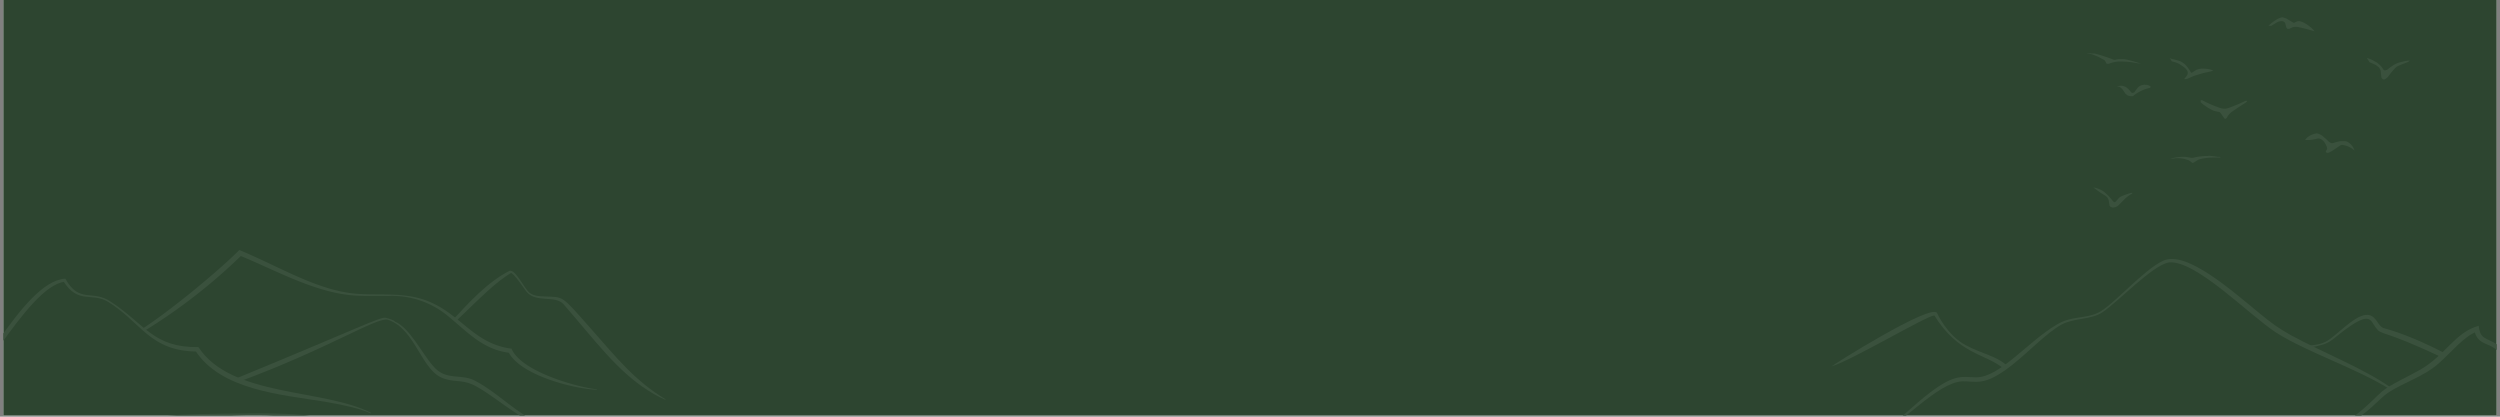
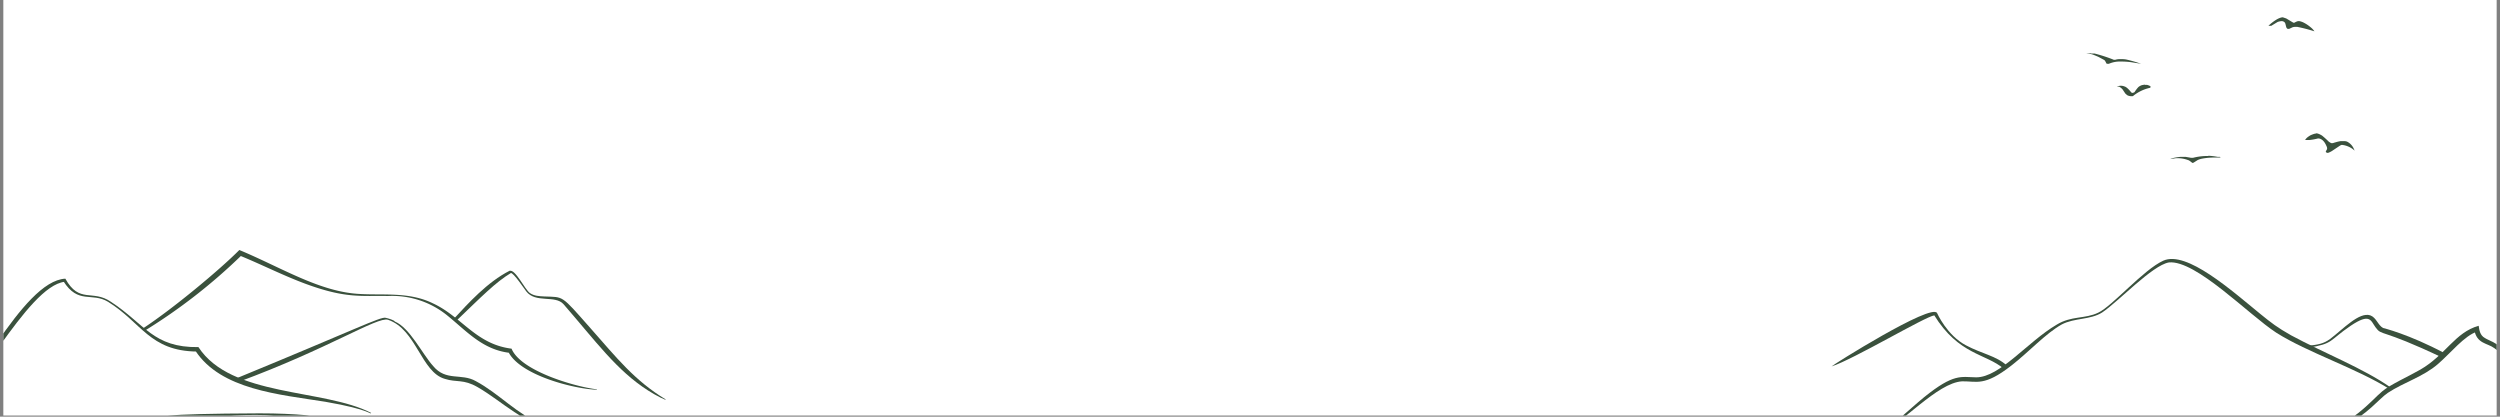
<svg xmlns="http://www.w3.org/2000/svg" width="1500" height="250" version="1.2" viewBox="0 0 1125 187.5">
  <rect x="0" y="0" width="1125" height="187.5" fill="#808080" stroke="none" />
  <defs>
    <clipPath id="a">
      <path d="M1.5 0h1122v187H1.5Zm0 0" />
    </clipPath>
    <clipPath id="b">
      <path d="M1.5 125H168v62H1.5Zm0 0" />
    </clipPath>
    <clipPath id="c">
      <path d="M106 142h143v45H106Zm0 0" />
    </clipPath>
    <clipPath id="d">
      <path d="M64 112.5h205V176H64Zm0 0" />
    </clipPath>
    <clipPath id="e">
      <path d="M40 186h165v1H40Zm0 0" />
    </clipPath>
    <clipPath id="f">
      <path d="M846 116h230v71H846Zm0 0" />
    </clipPath>
    <clipPath id="g">
      <path d="M930 146h193.5v41H930Zm0 0" />
    </clipPath>
    <clipPath id="h">
      <path d="M824 140h80v27h-80Zm0 0" />
    </clipPath>
    <clipPath id="i">
      <path d="M1020 7.8h22V15h-22Zm0 0" />
    </clipPath>
    <clipPath id="j">
      <path d="M1065 26h19.7v10H1065Zm0 0" />
    </clipPath>
    <clipPath id="k">
-       <path d="M942 84h18v9.8h-18Zm0 0" />
-     </clipPath>
+       </clipPath>
    <clipPath id="l">
      <path d="M938.8 24H964v5h-25.2Zm0 0" />
    </clipPath>
  </defs>
  <g clip-path="url(#a)">
    <path fill="#fff" d="M1.5 0h1122v187H1.5Zm0 0" />
-     <path fill="#2d4530" d="M1.5 0h1122v187H1.5Zm0 0" />
  </g>
  <g clip-path="url(#b)">
    <path fill="#3a513d" d="M-29.4 191.4c16-12.6 39.3-65 58.8-66 6.3 11.4 12.2 4.7 20.5 10.4 15.3 10 19 20.7 39.4 20.4 14.7 22.6 56.4 18.6 77.7 29.6-.4 1 .3-1.4-20.6-5-20.7-3.3-47-5.4-58.5-23l.8.4c-21.4-.2-25-13.1-40.1-22.4-7.3-4.4-13.4 1.3-20.1-9.3l.6.3c-17 2-41.4 53.1-58.4 64.8Zm0 0" />
  </g>
  <g clip-path="url(#c)">
    <path fill="#3a513d" d="M248.7 192.4c-12-.7-22.8-11.9-33.8-18.2-6.4-3.7-9.4-2-14.7-3.7-10.7-3-12.8-22.3-25.6-26.6-4.8-1.5-26.7 13-67.4 28l-.7-1.7c54-22.2 64.6-27.7 67-27.2 1 .2 3.8 1 4.2 1.7.2.2-.1 0 0 0 6.7 2.8 12.2 14.4 17.2 20 5.8 7 12.7 3.1 19.2 6.8 10.5 5.6 18.6 15 29.7 19.4 4.3 1.7 5 1 4.9 1.5Zm0 0" />
  </g>
  <g clip-path="url(#d)">
    <path fill="#3a513d" d="M268.7 175.4c-10.8-.4-35-6.7-40-17.2l.8.6c-12.3-1.4-19.3-9.6-28.3-16.9a39.3 39.3 0 0 0-26.6-8.7c-12.4-.2-19 1.1-36.6-5.3-10.4-3.8-20.3-8.9-30.4-13l1.3-.2A252.3 252.3 0 0 1 65 148.9l-.7-1.1c13.7-9 34.8-26.6 43.4-35.3 18.8 7.8 36.3 19 54.5 19.8 10.5.6 22-1 32.6 4.2 13 6 19.3 18.4 35.4 20.4 4.1 10.1 28.8 17.2 38.4 18.3v.2Zm0 0" />
  </g>
  <path fill="#3a513d" d="M204.3 143.4c6.3-6.8 15-16.5 25.1-21.6l.6 1-.3.1-.4-1c2.6-1 6.9 8.5 9.2 10 1.9 1.3 4.2 1.4 6.4 1.5 9 .4 7.3-1 21 14.5 11.5 13 19.6 23.3 33.6 31.8.9.9-4.4-1.7-7.9-4-14.1-9-23.4-22-38-38.8-3.8-4.3-12.6-.3-16.8-5.8-.3-.3-6-8.9-7-8.2l-.5-1 .2-.1.5 1c-7 4.2-13.2 10.6-24.7 21.6Zm0 0" />
  <g clip-path="url(#e)">
    <path fill="#3a513d" d="M40.4 189.4c37.1-2 29.2-3.2 76.4-3.4 33.7 0 41 5.3 59 5.3h2.5c-4 4.9-3.5 4.7-5.4 7l-.8-1.8c9.7 1 24.5-3 32.8 4.5l-.1.2c-8.4-6.5-21.6-1.8-34.8-2.7 3.4-4.4 3.4-4.8 5-6.8l.9 2c-20.1-.5-30.3-5.7-56-6.9-24.8-.8-50.2 4.4-79.5 2.8Zm0 0" />
  </g>
  <g clip-path="url(#f)">
    <path fill="#3a513d" d="M846 194.4c5.8-2.7 12-9.2 19.9-15.7 13.4-10.8 16.5-9 23.4-8.9 10.7 0 23.1-16 36.2-23.7 6.7-4.1 12.7-2.5 18.7-5.4 6.3-2.9 20.4-19.4 29.3-23.4 10.5-4.7 30.8 13.5 43.8 24.1 4.8 3.9 7.5 6 13.7 9.5 14.6 7.9 32.5 14.8 45 23.6l-.5.7c-15.1-9.5-37-16.5-51.2-25.5-12.3-8-36.2-32.8-48.3-31.6-7.5 1.3-22.7 17.6-30 22.5-5.3 3.4-12.5 2.4-18.2 5.4-7.2 4-14.7 12.3-22.8 18.6-12.1 9.4-15.4 6.9-22 7-11.3.6-27.1 19.4-36.8 23Zm0 0" />
  </g>
  <g clip-path="url(#g)">
    <path fill="#3a513d" d="M930.6 204.8c19-1 39.4-9.2 45.8-6.4 3.3 1.6 1 4 15.7 4 16.6.1 31.1-.6 46.6-5.2 20-5.7 28.3-17 33.3-21.1 3.5-3 12.4-7 17.2-9.8 11.4-6.6 15.5-16.7 26.2-19.7.3 2 .6 4.3 2.8 5.5 2 1.3 5.3 1.9 7.8 5.3 3.2 4.3 1.5 8.2 7 13.3 4.2 3.8 11 7 11.8 13.6h-.3c-1.8-8.6-12.8-10-16.4-17.5-1.8-3.7-2-7.6-5.6-10.1-3.2-2.4-8-1.9-9.1-8.4l1.4.9c-5.8 1.8-11.9 9.6-17.7 14.6-6.7 5.8-15.3 8.2-22.6 13-8.5 5.8-17.1 25.4-82.4 27.5-15.5.4-14-3-16.7-4-5.5-2.3-26.4 5.2-44.8 4.7Zm0 0" />
  </g>
  <path fill="#3a513d" d="M1038.6 155.6c4.5-.5 7-.9 10-3.1 5.9-4.5 13-12.2 18-10.6 2.8 1 3.4 4.4 5.8 5.7 0 0 11.4 2.7 27.6 11.3l-1 2c-28.2-13.4-27-9.5-30-13.6-2.2-3-2.4-6.6-11.2-.7-10 6.8-7.5 8-19.1 9.9l-.1-.9Zm0 0" />
  <g clip-path="url(#h)">
    <path fill="#3a513d" d="M901.8 166c-8.2-7-20.4-6.2-31.5-24.3l.2.2c-4.1.5-36.4 19.8-46.3 23-.1-.3 45.2-28.8 47.5-24 0 0 4.4 10 13 14.5 7.1 3.8 13.6 4.7 18.4 9.1Zm0 0" />
  </g>
  <g clip-path="url(#i)">
    <path fill="#3a513d" d="M1027.3 7.8h-.3c-.7.1-1.5.4-2.4.9a21.6 21.6 0 0 0-3.8 2.9h1.3l2.3-1.4.5-.3a6.2 6.2 0 0 1 2-.4c.6.1 1 .3 1.3.7l.2.4.4 1.6c.2.5.5.8.8.8h.5l1.5-.7a3.7 3.7 0 0 1 1.3-.2 5.8 5.8 0 0 1 .8 0h.1a70 70 0 0 1 7.7 2 8.3 8.3 0 0 0-1.8-1.9 16 16 0 0 0-3.4-2.2c-1-.4-1.5-.5-1.9-.5-.5 0-1 .2-1.9.7a1 1 0 0 1-.5 0l-.7-.4-2.5-1.5-1.5-.5" />
  </g>
  <g clip-path="url(#j)">
-     <path fill="#3a513d" d="m1065.1 26.1 1.2 1.9c1.6.7 2.6 1.1 3 1.4l1.3 1 .7 1.3.3 3c.1.4.3.6.6.9l.5.2c.4 0 1-.4 1.8-1.1 1.6-2.2 2.9-3.7 3.9-4.6.2-.2 2-1 5.2-2.2l.8-.6c-.2-.1-.8 0-1.7.1-2.3.5-3.8.9-4.3 1.2-.8.3-2.2 1.2-4.2 2.8l-1 .3a1 1 0 0 1-.6-.3 12 12 0 0 0-1.5-2l-1.4-1.2-1.1-.6-.5-.3a12.1 12.1 0 0 0-3-1.2" />
-   </g>
+     </g>
  <path fill="#3a513d" d="m1042.3 60-.2.1a5 5 0 0 0-1.2.3c-.8.3-1.3.5-1.7.8-.8.5-1.4 1-1.9 1.8h2a25.7 25.7 0 0 0 3.8-.7c.5 0 1 .1 1.5.4 1 .6 1.7 1.6 2.3 3 .2.4.3.7.3 1.1 0 .2 0 .4-.2.6l-.4.8c0 .3.3.5.8.6.4 0 1-.3 1.9-.8l3.3-2.2c.6-.4 1-.6 1.3-.6a10 10 0 0 1 5.7 2.6l-.5-1.1a6.5 6.5 0 0 0-3-3 5 5 0 0 0-1-.2h-1.5c-.6 0-1.9.3-3.8.9h-.8l-1-.6a37.3 37.3 0 0 0-3.1-2.8c-1-.6-1.9-1-2.6-1M993.7 70.2a26.3 26.3 0 0 0-6.8.8h-1l-2.3-.4h-2.5c-2 .2-3.5.5-4.5 1l2.5-.4h.3a13.4 13.4 0 0 1 5.4.9c.2 0 .7.4 1.5 1 .1.2.3.2.4.2l.4-.1L989 72a9 9 0 0 1 1.9-.6 28.5 28.5 0 0 1 5-.5h2.8l.6-.1-.3-.2h-1c-2.2-.4-3.7-.5-4.3-.5" />
  <g clip-path="url(#k)">
    <path fill="#3a513d" d="m942 84.4 1.2.8c.8.7 2.1 1.6 4.1 2.8l1 .8.6 1.2.4 2.6.5.5.8.3c.9 0 1.7-.2 2.5-.8l3.4-3.4a16 16 0 0 1 3-2.1v-.3h-.5a40.8 40.8 0 0 0-4.3 1.5c-.4.2-.8.4-1.2.8l-1.5 1.7-.4.2c-.2 0-.5-.2-.8-.5a28 28 0 0 0-4-4.2c-1-.7-1.9-1.1-2.4-1.3l-.5-.2a6.2 6.2 0 0 0-1.8-.4" />
  </g>
  <path fill="#3a513d" d="M965.2 38.1h-.2l-1.1.2a5 5 0 0 0-1.4.7c-.3.2-1 1-2 2.5l-.7.3c-.3 0-.5 0-.8-.3-1.2-1.5-2.2-2.4-3-2.6a4.2 4.2 0 0 0-3.4.1h1a4.9 4.9 0 0 1 1.6 1.3l1.2 1.8.8.7c.5.3 1.2.5 2 .5.4 0 .7 0 .8-.2a18.3 18.3 0 0 1 7.6-3.6v-.1c.3-.2.2-.5-.1-.7a6 6 0 0 0-1.3-.5h-1" />
  <g clip-path="url(#l)">
    <path fill="#3a513d" d="M941 24h-.3l-1.9.1 2 .2c1 .2 2.1.7 3.5 1.3l2.6 1.4c.3.2.6.7 1 1.6l.4.1h.7a12.6 12.6 0 0 1 5.6-1 30.5 30.5 0 0 1 5.1.4l3.8.6a58 58 0 0 0-6.6-1.9c-1-.2-2-.2-2.6-.2-.6 0-1.4 0-2.4.3h-.7a68.4 68.4 0 0 0-8.6-2.8H941" />
  </g>
-   <path fill="#3a513d" d="m976.4 26.1.9 1.5c1.6.4 2.7.8 3.4 1.2 1.6 1 2.7 1.8 3.3 2.6.5.7.6 1.4.4 2-.1.4-.6 1.1-1.4 2v.2c.4 0 .9 0 1.4-.2l3-1.3 4-1.2 3.6-.8 1-.4a13.9 13.9 0 0 0-5.3-.8 9 9 0 0 0-2.3.5l-2 1.3c-.2 0-.3.1-.4 0a24.8 24.8 0 0 0-2-2.9 7.8 7.8 0 0 0-3.6-2.5l-3.1-.8c-.3 0-.5-.2-.9-.4M990.3 45v1c.6.6 1.2 1.1 2 1.6l1 .7a23.7 23.7 0 0 0 3 1.6l2.3.5c.1 0 .3 0 .4.2l.3.3 1.6 2.3c.2.2.3.3.5.3l.6-.4a7.4 7.4 0 0 1 2.1-2.6c1.4-1 3.4-2.4 6-4 .8-.5 1.2-1 1.1-1 0-.2-.3-.2-1 0a70.5 70.5 0 0 1-6.3 2.7c-1.3.5-2.3.8-3 .7-.7 0-1.8-.2-3.2-.8a50 50 0 0 1-6.7-3h-.8" />
</svg>